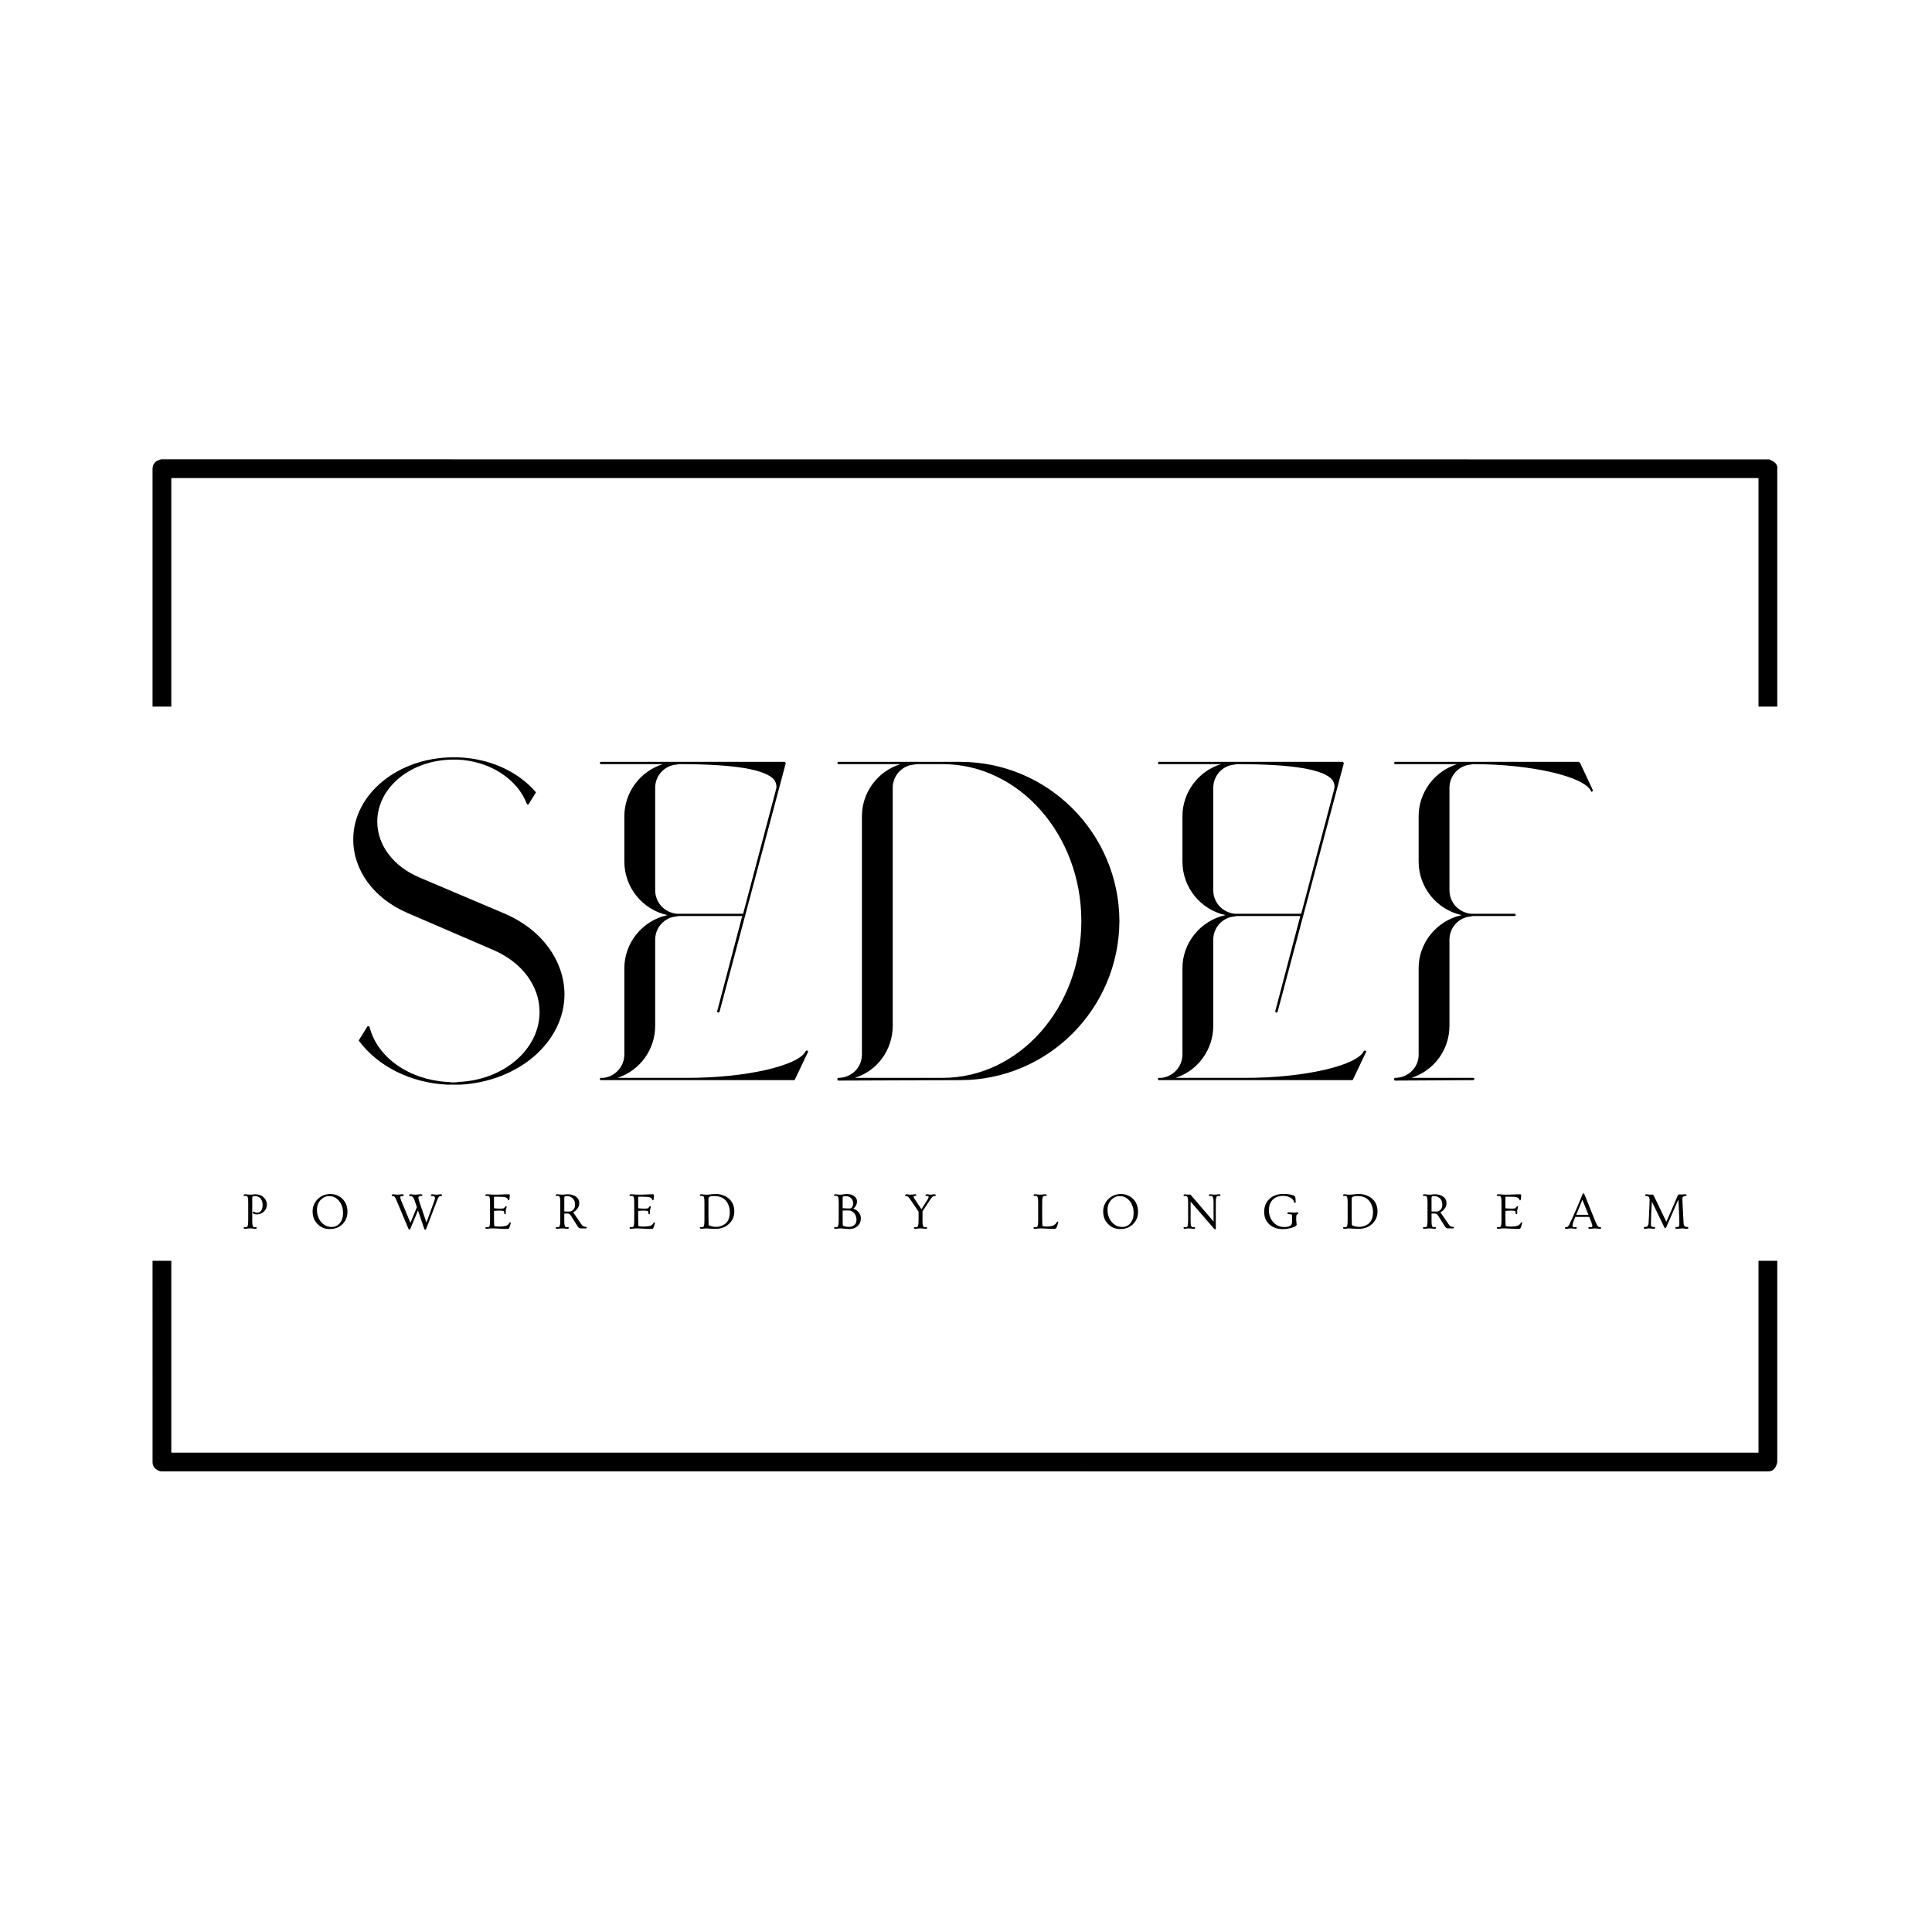
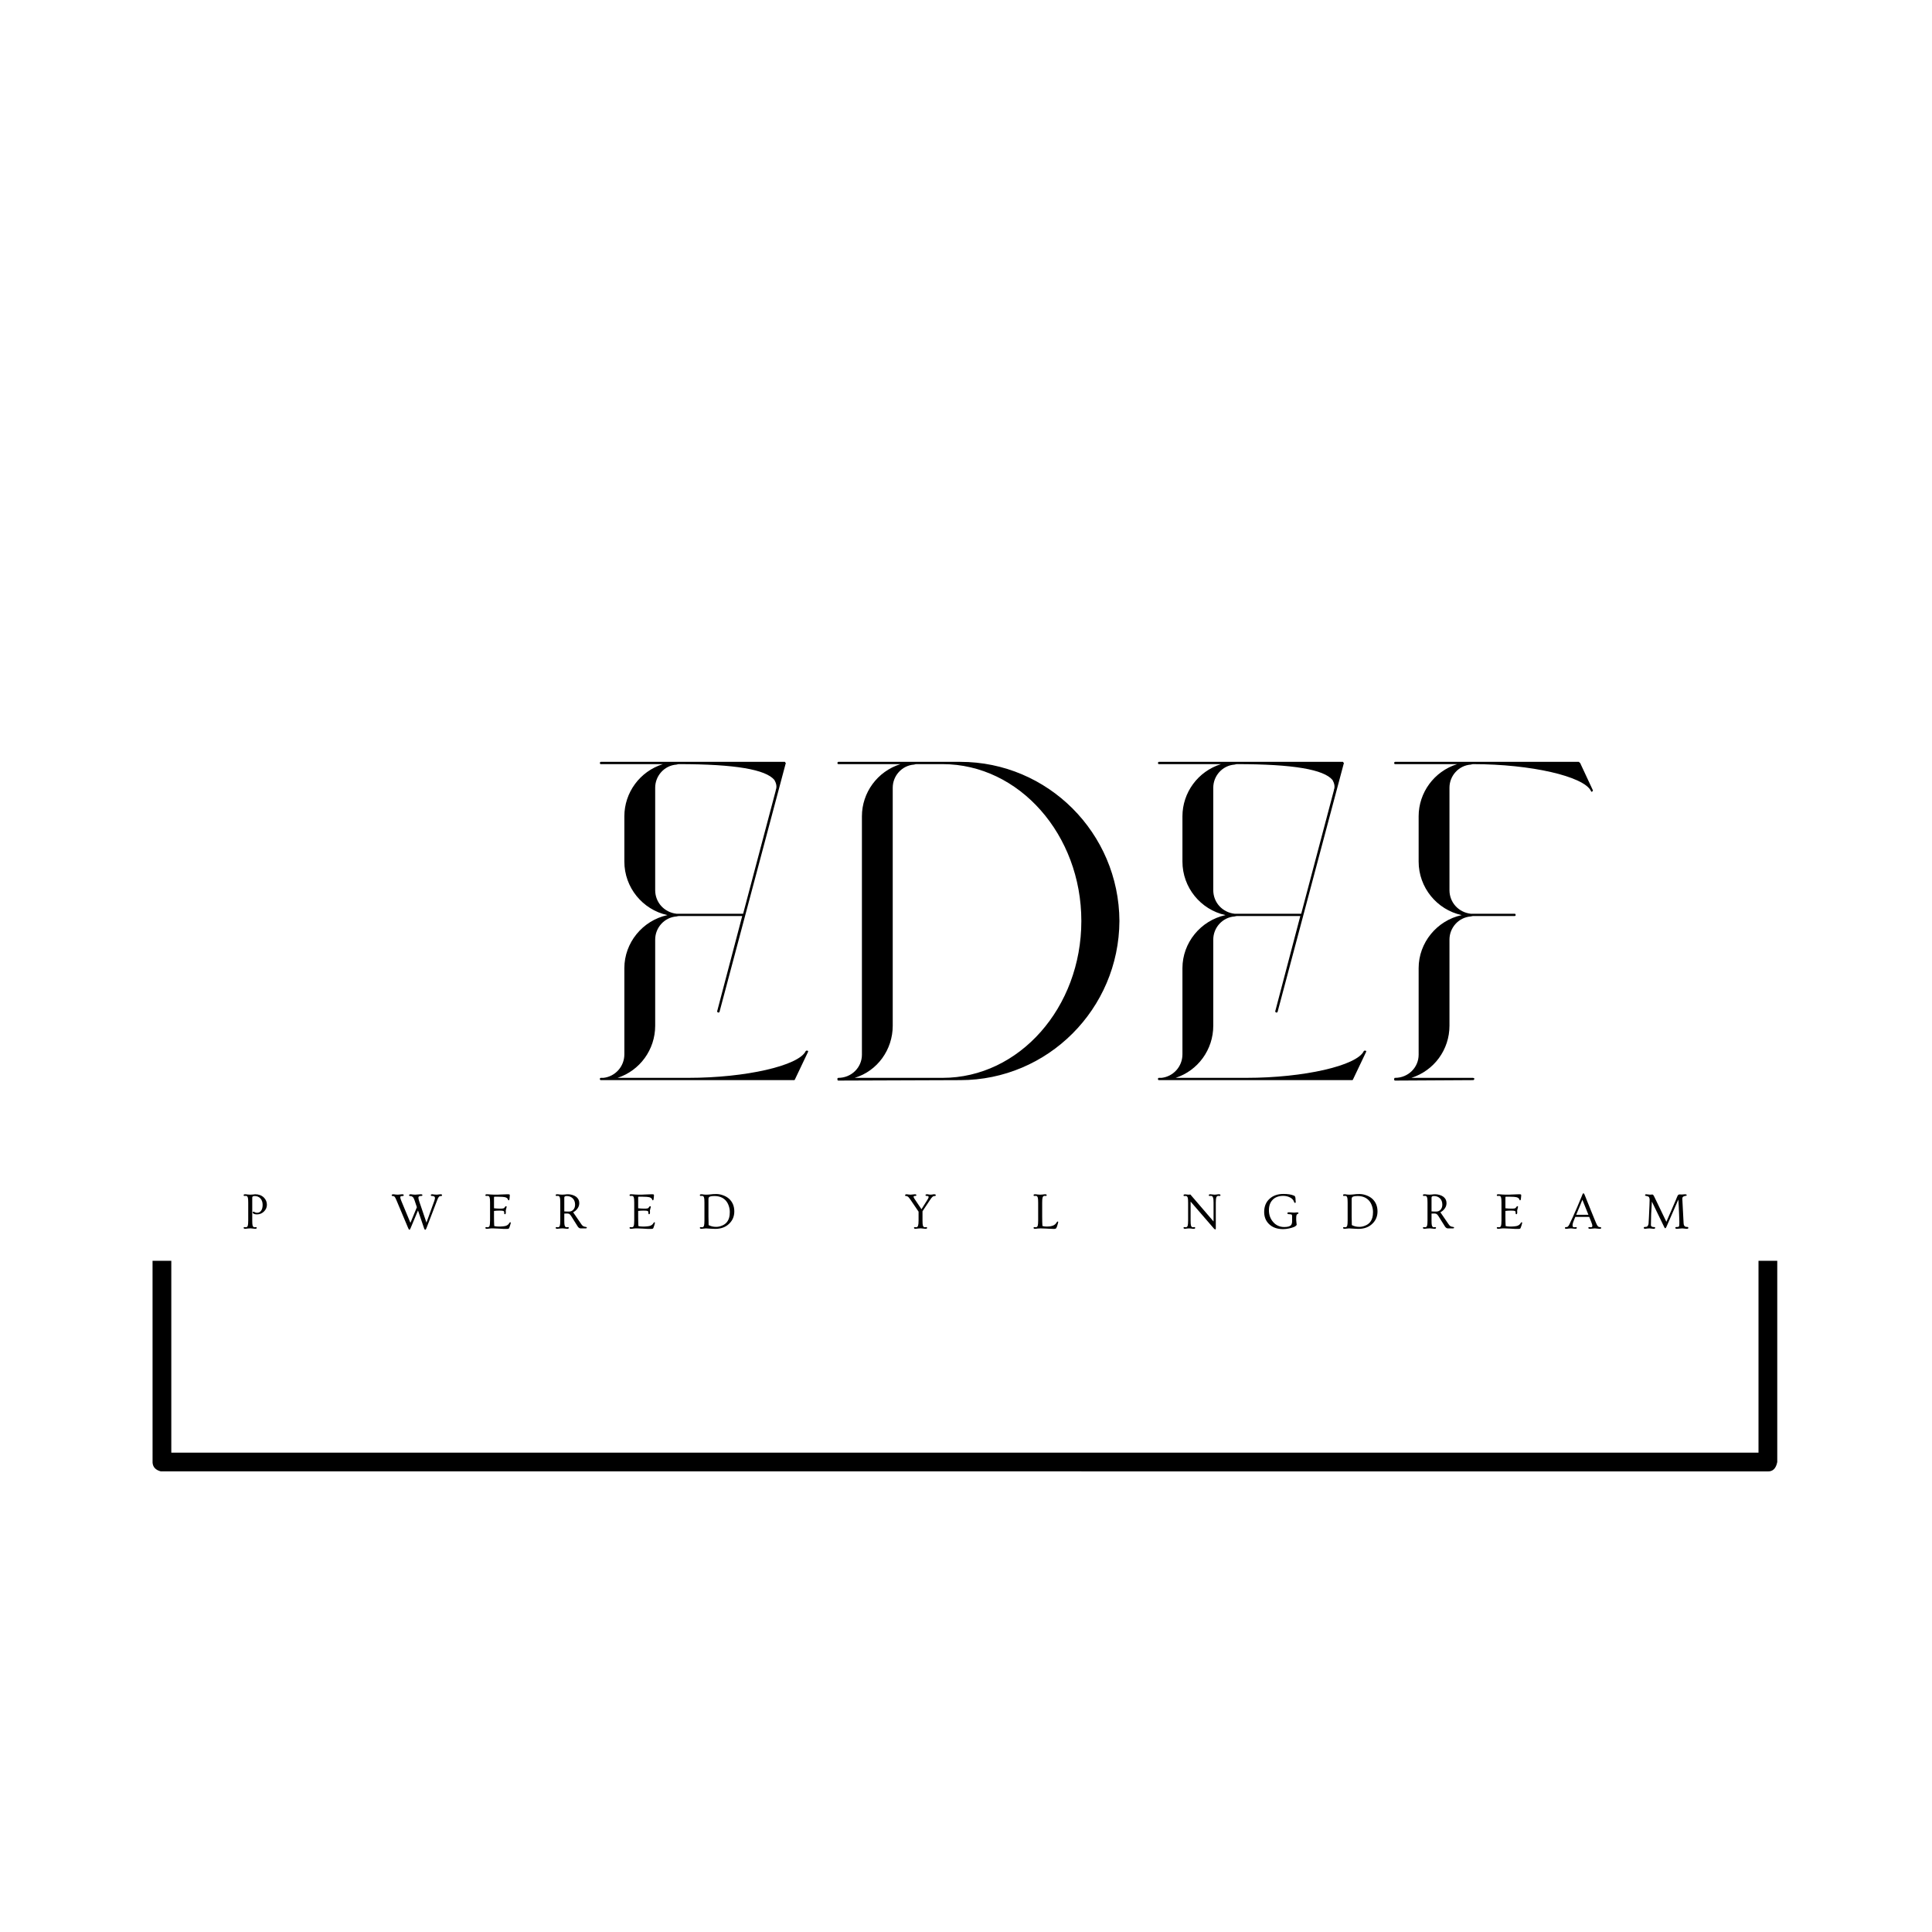
<svg xmlns="http://www.w3.org/2000/svg" version="1.0" preserveAspectRatio="xMidYMid meet" height="500" viewBox="0 0 375 375" zoomAndPan="magnify" width="500">
  <defs>
    <g />
    <clipPath id="7523bbe855">
-       <path clip-rule="nonzero" d="M 29.496 89.141 L 345 89.141 L 345 138 L 29.496 138 Z M 29.496 89.141" />
-     </clipPath>
+       </clipPath>
    <clipPath id="95ad616537">
      <path clip-rule="nonzero" d="M 29.496 244 L 345 244 L 345 285.641 L 29.496 285.641 Z M 29.496 244" />
    </clipPath>
  </defs>
  <g fill-opacity="1" fill="#000000">
    <g transform="translate(64.605, 209.387)">
      <g>
-         <path d="M 33.613 -31.941 L 16.809 -39.07 C 11.793 -41.184 8.625 -45.32 8.625 -49.895 C 8.625 -56.582 15.223 -61.949 23.406 -61.949 C 23.582 -61.949 23.848 -61.949 24.023 -61.949 C 24.109 -61.949 24.109 -61.949 24.199 -61.949 C 30.359 -61.688 35.816 -58.254 37.664 -53.328 C 37.664 -53.238 37.75 -53.238 37.84 -53.238 C 37.926 -53.152 38.016 -53.238 38.016 -53.328 L 39.336 -55.438 C 39.422 -55.527 39.422 -55.613 39.336 -55.703 C 35.816 -59.75 30.27 -62.215 24.199 -62.391 C 23.934 -62.391 23.672 -62.391 23.406 -62.391 C 12.672 -62.391 3.961 -55.262 3.961 -46.461 C 3.961 -40.48 7.918 -35.023 14.43 -32.207 L 31.152 -24.992 C 36.695 -22.617 40.125 -18.039 40.125 -12.938 C 40.125 -5.719 33.176 0.266 24.375 0.617 C 24.023 0.703 23.758 0.703 23.406 0.703 C 23.145 0.703 22.793 0.703 22.527 0.617 C 22.527 0.617 22.527 0.617 22.438 0.617 C 22.352 0.617 22.262 0.617 22.176 0.617 C 14.785 0.176 8.625 -4.137 7.129 -10.031 C 7.039 -10.121 7.039 -10.207 6.953 -10.207 C 6.863 -10.207 6.688 -10.207 6.688 -10.121 L 5.105 -7.566 C 5.016 -7.48 5.016 -7.305 5.105 -7.305 C 8.801 -2.375 15.137 0.793 22.176 1.145 C 22.262 1.145 22.352 1.145 22.527 1.145 C 22.793 1.145 23.145 1.145 23.406 1.145 C 23.582 1.145 23.758 1.145 23.934 1.145 C 24.109 1.145 24.199 1.145 24.375 1.145 C 24.465 1.145 24.641 1.145 24.727 1.145 C 36.078 0.527 44.965 -7.129 44.965 -16.457 C 44.879 -22.969 40.566 -28.863 33.613 -31.941 Z M 33.613 -31.941" />
-       </g>
+         </g>
    </g>
  </g>
  <g fill-opacity="1" fill="#000000">
    <g transform="translate(113.003, 209.387)">
      <g>
        <path d="M 43.734 -5.457 C 43.648 -5.457 43.648 -5.457 43.559 -5.457 C 43.473 -5.457 43.473 -5.457 43.383 -5.367 C 42.062 -2.551 31.766 -0.176 20.59 -0.176 L 6.863 -0.176 C 11.176 -1.582 14.168 -5.633 14.168 -10.297 L 14.168 -27.016 C 14.168 -29.305 15.926 -31.328 18.305 -31.504 C 18.391 -31.504 18.566 -31.59 18.742 -31.59 L 31.062 -31.59 L 26.223 -13.199 C 26.137 -13.023 26.223 -12.938 26.398 -12.848 C 26.574 -12.848 26.664 -12.938 26.664 -13.023 L 39.512 -61.246 C 39.512 -61.336 39.512 -61.336 39.512 -61.336 C 39.512 -61.336 39.512 -61.336 39.422 -61.336 C 39.422 -61.422 39.422 -61.422 39.422 -61.422 C 39.422 -61.422 39.422 -61.422 39.336 -61.512 C 39.336 -61.512 39.336 -61.512 39.246 -61.512 L 3.609 -61.512 C 3.52 -61.512 3.434 -61.422 3.434 -61.246 C 3.434 -61.16 3.52 -61.07 3.609 -61.07 L 15.664 -61.07 C 11.176 -59.664 8.184 -55.527 8.184 -50.949 L 8.184 -42.152 C 8.184 -37.137 11.703 -32.824 16.543 -31.766 C 11.703 -30.711 8.184 -26.398 8.184 -21.473 L 8.184 -4.75 C 8.184 -2.375 6.422 -0.441 4.137 -0.176 L 3.609 -0.176 C 3.52 -0.176 3.434 -0.09 3.434 0 C 3.434 0.09 3.434 0.09 3.434 0.09 C 3.434 0.176 3.52 0.266 3.609 0.266 C 3.871 0.266 4.047 0.266 4.312 0.266 L 41.094 0.266 C 41.094 0.266 41.184 0.266 41.184 0.266 C 41.27 0.176 41.27 0.176 41.27 0.176 L 43.824 -5.191 C 43.91 -5.281 43.824 -5.457 43.734 -5.457 Z M 18.742 -32.031 C 18.566 -32.031 18.391 -32.031 18.305 -32.031 C 15.926 -32.297 14.168 -34.23 14.168 -36.605 L 14.168 -56.496 C 14.168 -58.781 15.926 -60.805 18.305 -60.98 C 18.391 -60.98 18.566 -61.07 18.742 -61.07 C 29.742 -61.07 35.641 -60.016 37.312 -57.992 C 37.664 -57.375 37.84 -56.672 37.574 -56.055 C 37.574 -56.055 37.574 -56.055 37.574 -55.965 L 31.238 -32.031 Z M 18.742 -32.031" />
      </g>
    </g>
  </g>
  <g fill-opacity="1" fill="#000000">
    <g transform="translate(158.849, 209.387)">
      <g>
        <path d="M 27.543 -61.512 L 3.871 -61.512 C 3.785 -61.512 3.695 -61.422 3.695 -61.246 C 3.695 -61.16 3.785 -61.07 3.871 -61.07 L 15.926 -61.07 C 11.441 -59.664 8.449 -55.527 8.449 -50.949 L 8.449 -4.664 C 8.449 -2.199 6.422 -0.176 3.871 -0.176 C 3.785 -0.176 3.785 -0.09 3.695 -0.09 C 3.695 -0.09 3.695 0 3.695 0 C 3.695 0 3.695 0.09 3.695 0.09 C 3.695 0.176 3.695 0.176 3.695 0.176 C 3.695 0.266 3.785 0.352 3.871 0.352 L 27.543 0.266 C 44.527 0.266 58.344 -13.551 58.43 -30.625 C 58.344 -47.695 44.527 -61.512 27.543 -61.512 Z M 14.43 -10.297 L 14.43 -56.496 C 14.43 -58.781 16.191 -60.805 18.566 -60.98 C 18.656 -60.98 18.832 -61.07 19.008 -61.07 L 24.109 -61.07 C 38.984 -61.07 51.039 -47.344 51.039 -30.625 C 51.039 -13.816 38.984 -0.176 24.109 -0.176 C 24.109 -0.176 24.023 -0.176 24.023 -0.176 L 7.039 -0.176 C 11.441 -1.496 14.43 -5.633 14.43 -10.297 Z M 14.43 -10.297" />
      </g>
    </g>
  </g>
  <g fill-opacity="1" fill="#000000">
    <g transform="translate(221.327, 209.387)">
      <g>
        <path d="M 43.734 -5.457 C 43.648 -5.457 43.648 -5.457 43.559 -5.457 C 43.473 -5.457 43.473 -5.457 43.383 -5.367 C 42.062 -2.551 31.766 -0.176 20.59 -0.176 L 6.863 -0.176 C 11.176 -1.582 14.168 -5.633 14.168 -10.297 L 14.168 -27.016 C 14.168 -29.305 15.926 -31.328 18.305 -31.504 C 18.391 -31.504 18.566 -31.59 18.742 -31.59 L 31.062 -31.59 L 26.223 -13.199 C 26.137 -13.023 26.223 -12.938 26.398 -12.848 C 26.574 -12.848 26.664 -12.938 26.664 -13.023 L 39.512 -61.246 C 39.512 -61.336 39.512 -61.336 39.512 -61.336 C 39.512 -61.336 39.512 -61.336 39.422 -61.336 C 39.422 -61.422 39.422 -61.422 39.422 -61.422 C 39.422 -61.422 39.422 -61.422 39.336 -61.512 C 39.336 -61.512 39.336 -61.512 39.246 -61.512 L 3.609 -61.512 C 3.52 -61.512 3.434 -61.422 3.434 -61.246 C 3.434 -61.16 3.52 -61.07 3.609 -61.07 L 15.664 -61.07 C 11.176 -59.664 8.184 -55.527 8.184 -50.949 L 8.184 -42.152 C 8.184 -37.137 11.703 -32.824 16.543 -31.766 C 11.703 -30.711 8.184 -26.398 8.184 -21.473 L 8.184 -4.75 C 8.184 -2.375 6.422 -0.441 4.137 -0.176 L 3.609 -0.176 C 3.52 -0.176 3.434 -0.09 3.434 0 C 3.434 0.09 3.434 0.09 3.434 0.09 C 3.434 0.176 3.52 0.266 3.609 0.266 C 3.871 0.266 4.047 0.266 4.312 0.266 L 41.094 0.266 C 41.094 0.266 41.184 0.266 41.184 0.266 C 41.27 0.176 41.27 0.176 41.27 0.176 L 43.824 -5.191 C 43.91 -5.281 43.824 -5.457 43.734 -5.457 Z M 18.742 -32.031 C 18.566 -32.031 18.391 -32.031 18.305 -32.031 C 15.926 -32.297 14.168 -34.23 14.168 -36.605 L 14.168 -56.496 C 14.168 -58.781 15.926 -60.805 18.305 -60.98 C 18.391 -60.98 18.566 -61.07 18.742 -61.07 C 29.742 -61.07 35.641 -60.016 37.312 -57.992 C 37.664 -57.375 37.84 -56.672 37.574 -56.055 C 37.574 -56.055 37.574 -56.055 37.574 -55.965 L 31.238 -32.031 Z M 18.742 -32.031" />
      </g>
    </g>
  </g>
  <g fill-opacity="1" fill="#000000">
    <g transform="translate(267.173, 209.387)">
      <g>
        <path d="M 41.977 -56.055 L 39.512 -61.336 C 39.512 -61.336 39.422 -61.336 39.422 -61.336 C 39.422 -61.422 39.422 -61.422 39.422 -61.422 C 39.422 -61.422 39.336 -61.422 39.336 -61.422 C 39.336 -61.512 39.336 -61.512 39.246 -61.512 L 3.609 -61.512 C 3.52 -61.512 3.434 -61.422 3.434 -61.246 C 3.434 -61.16 3.52 -61.07 3.609 -61.07 L 15.664 -61.07 C 11.176 -59.664 8.184 -55.527 8.184 -50.949 L 8.184 -42.152 C 8.184 -37.137 11.703 -32.824 16.543 -31.766 C 11.703 -30.711 8.184 -26.398 8.184 -21.473 L 8.184 -4.664 C 8.184 -2.199 6.16 -0.176 3.609 -0.176 C 3.52 -0.176 3.52 -0.176 3.52 -0.176 C 3.52 -0.09 3.52 -0.09 3.52 -0.09 C 3.52 -0.09 3.434 -0.09 3.434 -0.09 C 3.434 -0.09 3.434 -0.09 3.434 0 C 3.434 0.09 3.434 0.09 3.434 0.09 C 3.434 0.09 3.434 0.09 3.434 0.176 C 3.434 0.266 3.52 0.352 3.609 0.352 L 3.695 0.352 L 18.742 0.266 C 18.832 0.266 18.832 0.266 18.918 0.176 C 18.918 0.176 19.008 0.09 19.008 0 C 19.008 -0.09 18.832 -0.176 18.742 -0.176 L 6.777 -0.176 C 11.176 -1.582 14.168 -5.633 14.168 -10.297 L 14.168 -27.016 C 14.168 -29.305 15.926 -31.328 18.305 -31.504 C 18.391 -31.504 18.566 -31.59 18.742 -31.59 L 26.84 -31.59 C 26.926 -31.59 27.016 -31.68 27.016 -31.766 C 27.016 -31.941 26.926 -32.031 26.84 -32.031 L 18.742 -32.031 C 18.566 -32.031 18.391 -32.031 18.305 -32.031 C 15.926 -32.297 14.168 -34.23 14.168 -36.605 L 14.168 -56.496 C 14.168 -58.781 15.926 -60.805 18.305 -60.98 C 18.391 -60.98 18.566 -61.07 18.742 -61.07 C 30.008 -61.07 40.215 -58.695 41.621 -55.879 C 41.621 -55.789 41.711 -55.703 41.797 -55.703 C 41.797 -55.703 41.887 -55.703 41.887 -55.789 C 41.977 -55.789 42.062 -55.965 41.977 -56.055 Z M 41.977 -56.055" />
      </g>
    </g>
  </g>
  <g clip-path="url(#7523bbe855)">
    <path fill-rule="nonzero" fill-opacity="1" d="M 31.43 89.152 L 31.309 89.156 C 30.199 89.395 29.633 90 29.609 90.973 L 29.609 137.145 L 33.25 137.148 L 33.25 92.793 L 341.324 92.793 L 341.324 137.148 L 344.965 137.148 L 344.965 90.973 C 345.094 90.227 344.57 89.625 343.391 89.168 Z M 31.43 89.152" fill="#000000" />
  </g>
  <g clip-path="url(#95ad616537)">
    <path fill-rule="nonzero" fill-opacity="1" d="M 33.25 244.715 L 29.609 244.715 L 29.613 283.902 C 29.68 284.766 30.207 285.328 31.191 285.586 L 343.145 285.602 C 344.113 285.625 344.719 285.02 344.965 283.781 L 344.965 244.715 L 341.324 244.715 L 341.324 281.961 L 33.25 281.961 Z M 33.25 244.715" fill="#000000" />
  </g>
  <g fill-opacity="1" fill="#000000">
    <g transform="translate(46.961, 238.431)">
      <g>
        <path d="M 0.656 0.078 C 0.438 0.078 0.328 0.016 0.328 -0.109 C 0.328 -0.203 0.391 -0.25 0.516 -0.25 L 0.75 -0.219 C 0.945 -0.219 1.078 -0.328 1.141 -0.547 C 1.191 -0.734 1.219 -1.066 1.219 -1.547 L 1.219 -5 C 1.219 -5.477 1.195 -5.789 1.156 -5.938 C 1.113 -6.082 1.062 -6.18 1 -6.234 C 0.938 -6.285 0.852 -6.312 0.75 -6.312 L 0.516 -6.297 C 0.391 -6.297 0.328 -6.344 0.328 -6.438 C 0.328 -6.562 0.414 -6.625 0.594 -6.625 C 0.781 -6.625 0.953 -6.609 1.109 -6.578 C 1.273 -6.555 1.453 -6.547 1.641 -6.547 C 1.836 -6.547 2.008 -6.555 2.156 -6.578 C 2.312 -6.609 2.445 -6.625 2.562 -6.625 C 3.258 -6.625 3.828 -6.41 4.266 -5.984 C 4.648 -5.598 4.844 -5.129 4.844 -4.578 C 4.844 -4.078 4.648 -3.641 4.266 -3.266 C 3.879 -2.898 3.438 -2.719 2.938 -2.719 C 2.562 -2.719 2.301 -2.789 2.156 -2.938 C 2.113 -2.988 2.094 -3.039 2.094 -3.094 C 2.094 -3.145 2.109 -3.18 2.141 -3.203 C 2.172 -3.234 2.207 -3.25 2.25 -3.25 C 2.301 -3.25 2.367 -3.223 2.453 -3.172 C 2.578 -3.078 2.734 -3.031 2.922 -3.031 C 3.109 -3.031 3.266 -3.066 3.391 -3.141 C 3.523 -3.211 3.641 -3.316 3.734 -3.453 C 3.922 -3.723 4.016 -4.094 4.016 -4.562 C 4.016 -5.094 3.867 -5.516 3.578 -5.828 C 3.297 -6.129 2.926 -6.281 2.469 -6.281 C 2.312 -6.281 2.191 -6.254 2.109 -6.203 C 2.035 -6.16 2 -6.086 2 -5.984 L 2 -1.547 C 2 -1.055 2.02 -0.738 2.062 -0.594 C 2.102 -0.457 2.156 -0.359 2.219 -0.297 C 2.281 -0.242 2.363 -0.219 2.469 -0.219 L 2.703 -0.25 C 2.816 -0.25 2.875 -0.203 2.875 -0.109 C 2.875 0.016 2.77 0.078 2.562 0.078 C 2.457 0.078 2.348 0.066 2.234 0.047 C 1.836 -0.016 1.5 -0.023 1.219 0.016 C 0.945 0.055 0.758 0.078 0.656 0.078 Z M 0.656 0.078" />
      </g>
    </g>
  </g>
  <g fill-opacity="1" fill="#000000">
    <g transform="translate(60.193, 238.431)">
      <g>
-         <path d="M 0.484 -3.312 C 0.484 -3.801 0.578 -4.25 0.766 -4.656 C 0.953 -5.07 1.203 -5.426 1.516 -5.719 C 1.828 -6.02 2.188 -6.254 2.594 -6.422 C 3.008 -6.586 3.457 -6.672 3.938 -6.672 C 4.414 -6.672 4.859 -6.582 5.266 -6.406 C 5.68 -6.227 6.035 -5.988 6.328 -5.688 C 6.941 -5.039 7.25 -4.219 7.25 -3.219 C 7.25 -2.27 6.93 -1.477 6.297 -0.844 C 5.648 -0.195 4.828 0.125 3.828 0.125 C 2.848 0.125 2.047 -0.203 1.422 -0.859 C 0.797 -1.504 0.484 -2.32 0.484 -3.312 Z M 1.328 -3.578 C 1.328 -3.16 1.395 -2.742 1.531 -2.328 C 1.664 -1.922 1.863 -1.566 2.125 -1.266 C 2.664 -0.609 3.352 -0.281 4.188 -0.281 C 4.82 -0.281 5.344 -0.52 5.75 -1 C 6.176 -1.5 6.391 -2.148 6.391 -2.953 C 6.391 -3.91 6.133 -4.703 5.625 -5.328 C 5.113 -5.953 4.473 -6.266 3.703 -6.266 C 3.055 -6.266 2.504 -6.02 2.047 -5.531 C 1.566 -5.02 1.328 -4.367 1.328 -3.578 Z M 1.328 -3.578" />
-       </g>
+         </g>
    </g>
  </g>
  <g fill-opacity="1" fill="#000000">
    <g transform="translate(75.93, 238.431)">
      <g>
        <path d="M 9.578 -6.625 C 9.773 -6.625 9.875 -6.566 9.875 -6.453 C 9.875 -6.336 9.805 -6.281 9.672 -6.281 C 9.504 -6.281 9.379 -6.242 9.297 -6.172 C 9.172 -6.047 9.055 -5.836 8.953 -5.547 L 6.844 -0.047 C 6.77 0.16 6.691 0.266 6.609 0.266 C 6.516 0.266 6.43 0.145 6.359 -0.094 L 5.203 -3.484 L 3.766 -0.047 C 3.68 0.16 3.609 0.266 3.547 0.266 C 3.461 0.266 3.375 0.145 3.281 -0.094 L 1 -5.516 C 0.863 -5.828 0.766 -6.02 0.703 -6.094 C 0.598 -6.219 0.469 -6.281 0.312 -6.281 C 0.164 -6.281 0.094 -6.336 0.094 -6.453 C 0.094 -6.492 0.117 -6.531 0.172 -6.562 C 0.223 -6.602 0.297 -6.625 0.391 -6.625 C 0.484 -6.625 0.555 -6.617 0.609 -6.609 C 0.672 -6.598 0.734 -6.586 0.797 -6.578 C 0.953 -6.555 1.113 -6.547 1.281 -6.547 L 2.125 -6.625 C 2.332 -6.625 2.438 -6.566 2.438 -6.453 C 2.438 -6.41 2.414 -6.367 2.375 -6.328 C 2.344 -6.297 2.285 -6.281 2.203 -6.281 C 2.117 -6.281 2.047 -6.273 1.984 -6.266 C 1.922 -6.254 1.875 -6.238 1.844 -6.219 C 1.789 -6.176 1.766 -6.117 1.766 -6.047 C 1.766 -5.879 1.832 -5.641 1.969 -5.328 L 3.734 -1.078 L 4.984 -4.109 L 4.531 -5.469 C 4.414 -5.781 4.312 -5.984 4.219 -6.078 C 4.07 -6.203 3.91 -6.266 3.734 -6.266 C 3.555 -6.273 3.469 -6.336 3.469 -6.453 C 3.469 -6.492 3.492 -6.531 3.547 -6.562 C 3.598 -6.602 3.672 -6.625 3.766 -6.625 C 3.859 -6.625 3.93 -6.617 3.984 -6.609 C 4.047 -6.598 4.109 -6.586 4.172 -6.578 C 4.328 -6.555 4.488 -6.547 4.656 -6.547 L 5.734 -6.625 C 5.953 -6.625 6.062 -6.566 6.062 -6.453 C 6.062 -6.348 5.973 -6.297 5.797 -6.297 C 5.453 -6.297 5.281 -6.191 5.281 -5.984 C 5.281 -5.785 5.348 -5.5 5.484 -5.125 L 6.844 -1.125 L 8.359 -5.312 C 8.453 -5.582 8.5 -5.781 8.5 -5.906 C 8.5 -6.164 8.297 -6.297 7.891 -6.297 C 7.754 -6.297 7.688 -6.348 7.688 -6.453 C 7.688 -6.566 7.789 -6.625 8 -6.625 C 8.102 -6.625 8.219 -6.609 8.344 -6.578 C 8.477 -6.555 8.645 -6.547 8.844 -6.547 Z M 9.578 -6.625" />
      </g>
    </g>
  </g>
  <g fill-opacity="1" fill="#000000">
    <g transform="translate(93.901, 238.431)">
      <g>
        <path d="M 0.594 0.078 C 0.406 0.078 0.312 0.016 0.312 -0.109 C 0.312 -0.203 0.375 -0.25 0.5 -0.25 L 0.734 -0.219 C 0.91 -0.219 1.035 -0.297 1.109 -0.453 C 1.18 -0.641 1.219 -1 1.219 -1.531 L 1.219 -5 C 1.219 -5.531 1.191 -5.863 1.141 -6 C 1.086 -6.145 1.031 -6.234 0.969 -6.266 C 0.906 -6.297 0.828 -6.312 0.734 -6.312 L 0.5 -6.297 C 0.375 -6.297 0.312 -6.344 0.312 -6.438 C 0.312 -6.562 0.398 -6.625 0.578 -6.625 C 0.754 -6.625 0.895 -6.617 1 -6.609 C 1.113 -6.598 1.227 -6.586 1.344 -6.578 C 1.645 -6.555 1.883 -6.547 2.062 -6.547 C 2.238 -6.547 2.422 -6.547 2.609 -6.547 C 2.805 -6.555 3.023 -6.566 3.266 -6.578 C 3.898 -6.609 4.344 -6.625 4.594 -6.625 C 4.844 -6.625 4.977 -6.609 5 -6.578 C 5.031 -6.547 5.047 -6.504 5.047 -6.453 C 5.047 -6.398 5.047 -6.352 5.047 -6.312 C 5.047 -6.27 5.039 -6.219 5.031 -6.156 C 5.031 -6.082 5.02 -5.973 5 -5.828 C 4.988 -5.68 4.969 -5.582 4.938 -5.531 C 4.914 -5.477 4.883 -5.453 4.844 -5.453 C 4.801 -5.453 4.77 -5.461 4.75 -5.484 C 4.738 -5.504 4.719 -5.551 4.688 -5.625 C 4.664 -5.707 4.617 -5.781 4.547 -5.844 C 4.473 -5.914 4.363 -5.977 4.219 -6.031 C 3.926 -6.113 3.383 -6.156 2.594 -6.156 L 2.156 -6.156 C 2.082 -6.156 2.035 -6.145 2.016 -6.125 C 1.992 -6.102 1.984 -6.051 1.984 -5.969 L 1.984 -3.906 C 2.367 -3.863 2.688 -3.844 2.938 -3.844 C 3.195 -3.844 3.379 -3.844 3.484 -3.844 C 3.598 -3.852 3.691 -3.863 3.766 -3.875 C 3.891 -3.895 3.977 -3.953 4.031 -4.047 C 4.145 -4.223 4.234 -4.312 4.297 -4.312 C 4.391 -4.312 4.438 -4.266 4.438 -4.172 L 4.266 -3.484 L 4.281 -3.109 C 4.281 -2.867 4.223 -2.75 4.109 -2.75 C 4.016 -2.75 3.969 -2.812 3.969 -2.938 C 3.969 -3.062 3.961 -3.156 3.953 -3.219 C 3.941 -3.281 3.898 -3.332 3.828 -3.375 C 3.723 -3.426 3.469 -3.453 3.062 -3.453 C 2.664 -3.453 2.305 -3.43 1.984 -3.391 L 1.984 -2.234 C 1.984 -1.516 2 -0.922 2.031 -0.453 C 2.289 -0.391 2.57 -0.359 2.875 -0.359 C 3.188 -0.359 3.453 -0.367 3.672 -0.391 C 3.898 -0.41 4.094 -0.441 4.25 -0.484 C 4.562 -0.578 4.797 -0.758 4.953 -1.031 C 5.016 -1.145 5.078 -1.203 5.141 -1.203 C 5.203 -1.203 5.234 -1.156 5.234 -1.062 C 5.234 -1.02 5.223 -0.969 5.203 -0.906 C 5.18 -0.82 5.145 -0.695 5.094 -0.531 C 5.039 -0.363 5 -0.242 4.969 -0.172 C 4.945 -0.098 4.922 -0.039 4.891 0 C 4.836 0.062 4.738 0.094 4.594 0.094 C 4.457 0.094 4.32 0.094 4.188 0.094 C 4.051 0.094 3.91 0.094 3.766 0.094 C 3.598 0.082 3.336 0.066 2.984 0.047 C 2.098 0.004 1.578 -0.008 1.422 0 C 1.273 0.02 1.16 0.031 1.078 0.031 C 1.004 0.039 0.926 0.051 0.844 0.062 C 0.77 0.07 0.688 0.078 0.594 0.078 Z M 0.594 0.078" />
      </g>
    </g>
  </g>
  <g fill-opacity="1" fill="#000000">
    <g transform="translate(107.529, 238.431)">
      <g>
        <path d="M 0.656 0.078 C 0.438 0.078 0.328 0.016 0.328 -0.109 C 0.328 -0.203 0.391 -0.25 0.516 -0.25 L 0.75 -0.219 C 0.945 -0.219 1.078 -0.328 1.141 -0.547 C 1.191 -0.734 1.219 -1.066 1.219 -1.547 L 1.219 -5 C 1.219 -5.477 1.195 -5.789 1.156 -5.938 C 1.113 -6.082 1.062 -6.18 1 -6.234 C 0.938 -6.285 0.852 -6.312 0.75 -6.312 L 0.516 -6.297 C 0.391 -6.297 0.328 -6.344 0.328 -6.438 C 0.328 -6.562 0.414 -6.625 0.594 -6.625 C 0.781 -6.625 0.953 -6.609 1.109 -6.578 C 1.273 -6.555 1.441 -6.547 1.609 -6.547 C 1.785 -6.547 1.953 -6.555 2.109 -6.578 C 2.273 -6.609 2.484 -6.625 2.734 -6.625 C 2.992 -6.625 3.266 -6.582 3.547 -6.5 C 3.836 -6.414 4.082 -6.301 4.281 -6.156 C 4.695 -5.844 4.906 -5.43 4.906 -4.922 C 4.906 -4.359 4.672 -3.867 4.203 -3.453 C 4.055 -3.328 3.895 -3.219 3.719 -3.125 L 5.297 -0.828 C 5.473 -0.555 5.672 -0.395 5.891 -0.344 C 5.953 -0.32 6.031 -0.305 6.125 -0.297 C 6.289 -0.285 6.375 -0.234 6.375 -0.141 C 6.375 -0.047 6.285 0 6.109 0 L 5.172 0 C 4.941 0 4.738 -0.145 4.562 -0.438 L 3.328 -2.406 C 3.211 -2.582 3.102 -2.707 3 -2.781 C 2.906 -2.852 2.754 -2.891 2.547 -2.891 C 2.336 -2.891 2.156 -2.883 2 -2.875 L 2 -1.547 C 2 -1.055 2.02 -0.738 2.062 -0.594 C 2.102 -0.457 2.156 -0.359 2.219 -0.297 C 2.281 -0.242 2.363 -0.219 2.469 -0.219 L 2.703 -0.25 C 2.816 -0.25 2.875 -0.203 2.875 -0.109 C 2.875 0.016 2.77 0.078 2.562 0.078 C 2.457 0.078 2.348 0.066 2.234 0.047 C 1.836 -0.016 1.5 -0.023 1.219 0.016 C 0.945 0.055 0.758 0.078 0.656 0.078 Z M 2 -3.297 C 2.207 -3.273 2.41 -3.266 2.609 -3.266 L 2.906 -3.266 C 3.227 -3.266 3.5 -3.375 3.719 -3.594 C 3.969 -3.844 4.094 -4.18 4.094 -4.609 C 4.094 -5.129 3.938 -5.539 3.625 -5.844 C 3.32 -6.133 2.938 -6.281 2.469 -6.281 C 2.312 -6.281 2.191 -6.254 2.109 -6.203 C 2.035 -6.16 2 -6.086 2 -5.984 Z M 2 -3.297" />
      </g>
    </g>
  </g>
  <g fill-opacity="1" fill="#000000">
    <g transform="translate(121.884, 238.431)">
      <g>
        <path d="M 0.594 0.078 C 0.406 0.078 0.312 0.016 0.312 -0.109 C 0.312 -0.203 0.375 -0.25 0.5 -0.25 L 0.734 -0.219 C 0.91 -0.219 1.035 -0.297 1.109 -0.453 C 1.18 -0.641 1.219 -1 1.219 -1.531 L 1.219 -5 C 1.219 -5.531 1.191 -5.863 1.141 -6 C 1.086 -6.145 1.031 -6.234 0.969 -6.266 C 0.906 -6.297 0.828 -6.312 0.734 -6.312 L 0.5 -6.297 C 0.375 -6.297 0.312 -6.344 0.312 -6.438 C 0.312 -6.562 0.398 -6.625 0.578 -6.625 C 0.754 -6.625 0.895 -6.617 1 -6.609 C 1.113 -6.598 1.227 -6.586 1.344 -6.578 C 1.645 -6.555 1.883 -6.547 2.062 -6.547 C 2.238 -6.547 2.422 -6.547 2.609 -6.547 C 2.805 -6.555 3.023 -6.566 3.266 -6.578 C 3.898 -6.609 4.344 -6.625 4.594 -6.625 C 4.844 -6.625 4.977 -6.609 5 -6.578 C 5.031 -6.547 5.047 -6.504 5.047 -6.453 C 5.047 -6.398 5.047 -6.352 5.047 -6.312 C 5.047 -6.27 5.039 -6.219 5.031 -6.156 C 5.031 -6.082 5.02 -5.973 5 -5.828 C 4.988 -5.68 4.969 -5.582 4.938 -5.531 C 4.914 -5.477 4.883 -5.453 4.844 -5.453 C 4.801 -5.453 4.77 -5.461 4.75 -5.484 C 4.738 -5.504 4.719 -5.551 4.688 -5.625 C 4.664 -5.707 4.617 -5.781 4.547 -5.844 C 4.473 -5.914 4.363 -5.977 4.219 -6.031 C 3.926 -6.113 3.383 -6.156 2.594 -6.156 L 2.156 -6.156 C 2.082 -6.156 2.035 -6.145 2.016 -6.125 C 1.992 -6.102 1.984 -6.051 1.984 -5.969 L 1.984 -3.906 C 2.367 -3.863 2.688 -3.844 2.938 -3.844 C 3.195 -3.844 3.379 -3.844 3.484 -3.844 C 3.598 -3.852 3.691 -3.863 3.766 -3.875 C 3.891 -3.895 3.977 -3.953 4.031 -4.047 C 4.145 -4.223 4.234 -4.312 4.297 -4.312 C 4.391 -4.312 4.438 -4.266 4.438 -4.172 L 4.266 -3.484 L 4.281 -3.109 C 4.281 -2.867 4.223 -2.75 4.109 -2.75 C 4.016 -2.75 3.969 -2.812 3.969 -2.938 C 3.969 -3.062 3.961 -3.156 3.953 -3.219 C 3.941 -3.281 3.898 -3.332 3.828 -3.375 C 3.723 -3.426 3.469 -3.453 3.062 -3.453 C 2.664 -3.453 2.305 -3.43 1.984 -3.391 L 1.984 -2.234 C 1.984 -1.516 2 -0.922 2.031 -0.453 C 2.289 -0.391 2.57 -0.359 2.875 -0.359 C 3.188 -0.359 3.453 -0.367 3.672 -0.391 C 3.898 -0.41 4.094 -0.441 4.25 -0.484 C 4.562 -0.578 4.797 -0.758 4.953 -1.031 C 5.016 -1.145 5.078 -1.203 5.141 -1.203 C 5.203 -1.203 5.234 -1.156 5.234 -1.062 C 5.234 -1.02 5.223 -0.969 5.203 -0.906 C 5.18 -0.82 5.145 -0.695 5.094 -0.531 C 5.039 -0.363 5 -0.242 4.969 -0.172 C 4.945 -0.098 4.922 -0.039 4.891 0 C 4.836 0.062 4.738 0.094 4.594 0.094 C 4.457 0.094 4.32 0.094 4.188 0.094 C 4.051 0.094 3.91 0.094 3.766 0.094 C 3.598 0.082 3.336 0.066 2.984 0.047 C 2.098 0.004 1.578 -0.008 1.422 0 C 1.273 0.02 1.16 0.031 1.078 0.031 C 1.004 0.039 0.926 0.051 0.844 0.062 C 0.77 0.07 0.688 0.078 0.594 0.078 Z M 0.594 0.078" />
      </g>
    </g>
  </g>
  <g fill-opacity="1" fill="#000000">
    <g transform="translate(135.512, 238.431)">
      <g>
        <path d="M 0.656 0.078 C 0.438 0.078 0.328 0.016 0.328 -0.109 C 0.328 -0.203 0.391 -0.25 0.516 -0.25 L 0.75 -0.219 C 0.945 -0.219 1.078 -0.328 1.141 -0.547 C 1.191 -0.734 1.219 -1.066 1.219 -1.547 L 1.219 -5 C 1.219 -5.477 1.195 -5.789 1.156 -5.938 C 1.113 -6.082 1.062 -6.18 1 -6.234 C 0.938 -6.285 0.852 -6.312 0.75 -6.312 L 0.516 -6.297 C 0.391 -6.297 0.328 -6.344 0.328 -6.438 C 0.328 -6.562 0.414 -6.625 0.594 -6.625 C 0.781 -6.625 0.938 -6.609 1.062 -6.578 C 1.195 -6.555 1.332 -6.547 1.469 -6.547 C 1.812 -6.547 2.098 -6.562 2.328 -6.594 C 2.672 -6.645 3.066 -6.672 3.516 -6.672 C 3.961 -6.672 4.406 -6.586 4.844 -6.422 C 5.289 -6.266 5.676 -6.039 6 -5.75 C 6.676 -5.125 7.016 -4.305 7.016 -3.297 C 7.016 -2.336 6.68 -1.539 6.016 -0.906 C 5.328 -0.238 4.422 0.094 3.297 0.094 C 3.023 0.094 2.766 0.082 2.516 0.062 C 2.047 0.02 1.703 0 1.484 0 Z M 2 -2.25 C 2 -1.664 2.008 -1.129 2.031 -0.641 C 2.469 -0.41 2.957 -0.297 3.5 -0.297 C 3.895 -0.297 4.301 -0.391 4.719 -0.578 C 5.395 -0.867 5.832 -1.395 6.031 -2.156 C 6.102 -2.414 6.141 -2.758 6.141 -3.188 C 6.141 -3.613 6.066 -4.023 5.922 -4.422 C 5.785 -4.816 5.586 -5.156 5.328 -5.438 C 4.797 -6 4.078 -6.281 3.172 -6.281 C 2.535 -6.281 2.172 -6.191 2.078 -6.016 C 2.023 -5.93 2 -5.828 2 -5.703 C 2 -5.586 2 -5.477 2 -5.375 Z M 2 -2.25" />
      </g>
    </g>
  </g>
  <g fill-opacity="1" fill="#000000">
    <g transform="translate(151.014, 238.431)">
      <g />
    </g>
  </g>
  <g fill-opacity="1" fill="#000000">
    <g transform="translate(161.576, 238.431)">
      <g>
-         <path d="M 0.641 0.078 C 0.422 0.078 0.312 0.016 0.312 -0.109 C 0.312 -0.203 0.375 -0.25 0.5 -0.25 L 0.734 -0.219 C 0.91 -0.219 1.031 -0.305 1.094 -0.484 C 1.176 -0.672 1.219 -1.023 1.219 -1.547 L 1.219 -5 C 1.219 -5.539 1.188 -5.879 1.125 -6.016 C 1.07 -6.148 1.008 -6.234 0.938 -6.266 C 0.875 -6.305 0.797 -6.328 0.703 -6.328 L 0.5 -6.297 C 0.375 -6.297 0.312 -6.344 0.312 -6.438 C 0.312 -6.562 0.398 -6.625 0.578 -6.625 C 0.766 -6.625 0.922 -6.609 1.047 -6.578 C 1.18 -6.555 1.312 -6.547 1.438 -6.547 C 1.562 -6.547 1.672 -6.551 1.766 -6.562 C 1.867 -6.57 1.977 -6.586 2.094 -6.609 C 2.406 -6.648 2.676 -6.672 2.906 -6.672 C 3.145 -6.672 3.379 -6.633 3.609 -6.562 C 3.848 -6.488 4.051 -6.391 4.219 -6.266 C 4.582 -6.004 4.766 -5.664 4.766 -5.25 C 4.766 -4.688 4.523 -4.211 4.047 -3.828 C 4.453 -3.711 4.797 -3.484 5.078 -3.141 C 5.367 -2.785 5.516 -2.391 5.516 -1.953 C 5.516 -1.336 5.305 -0.836 4.891 -0.453 C 4.484 -0.066 3.945 0.125 3.281 0.125 C 3.07 0.125 2.832 0.109 2.562 0.078 C 2.02 0.023 1.656 0 1.469 0 Z M 1.984 -3.922 C 2.348 -3.891 2.641 -3.875 2.859 -3.875 C 3.191 -3.875 3.395 -3.875 3.469 -3.875 C 3.539 -3.883 3.609 -3.914 3.672 -3.969 C 3.734 -4.031 3.789 -4.102 3.844 -4.188 C 3.969 -4.395 4.031 -4.613 4.031 -4.844 C 4.031 -5.07 3.988 -5.27 3.906 -5.438 C 3.832 -5.613 3.727 -5.766 3.594 -5.891 C 3.32 -6.141 2.977 -6.266 2.562 -6.266 C 2.363 -6.266 2.176 -6.227 2 -6.156 C 1.988 -5.988 1.984 -5.863 1.984 -5.781 C 1.984 -5.707 1.984 -5.633 1.984 -5.562 C 1.984 -5.5 1.984 -5.441 1.984 -5.391 Z M 4.25 -2.922 C 4.113 -3.086 3.945 -3.223 3.75 -3.328 C 3.562 -3.43 3.379 -3.484 3.203 -3.484 L 2.672 -3.484 C 2.484 -3.484 2.254 -3.477 1.984 -3.469 L 1.984 -2.25 C 1.984 -1.52 1.992 -0.957 2.016 -0.562 C 2.305 -0.383 2.676 -0.297 3.125 -0.297 C 3.852 -0.297 4.332 -0.555 4.562 -1.078 C 4.633 -1.254 4.672 -1.457 4.672 -1.688 C 4.672 -1.914 4.633 -2.133 4.562 -2.344 C 4.488 -2.562 4.383 -2.754 4.25 -2.922 Z M 4.25 -2.922" />
-       </g>
+         </g>
    </g>
  </g>
  <g fill-opacity="1" fill="#000000">
    <g transform="translate(175.575, 238.431)">
      <g>
        <path d="M 2.141 0.078 C 1.93 0.078 1.828 0.016 1.828 -0.109 C 1.828 -0.203 1.883 -0.25 2 -0.25 L 2.234 -0.219 C 2.43 -0.219 2.562 -0.328 2.625 -0.547 C 2.688 -0.734 2.719 -1.066 2.719 -1.547 L 2.719 -3.25 L 1.172 -5.531 C 0.961 -5.832 0.816 -6.02 0.734 -6.094 C 0.598 -6.219 0.457 -6.281 0.312 -6.281 C 0.164 -6.281 0.094 -6.336 0.094 -6.453 C 0.094 -6.492 0.117 -6.531 0.172 -6.562 C 0.223 -6.602 0.305 -6.625 0.422 -6.625 C 0.535 -6.625 0.656 -6.609 0.781 -6.578 C 0.906 -6.555 1.039 -6.547 1.188 -6.547 L 1.984 -6.625 C 2.191 -6.625 2.297 -6.566 2.297 -6.453 C 2.297 -6.348 2.203 -6.297 2.016 -6.297 C 1.836 -6.297 1.75 -6.238 1.75 -6.125 C 1.75 -6.062 1.805 -5.938 1.922 -5.75 L 3.281 -3.719 L 4.312 -5.359 C 4.52 -5.68 4.629 -5.879 4.641 -5.953 C 4.66 -6.023 4.672 -6.07 4.672 -6.094 C 4.672 -6.227 4.566 -6.297 4.359 -6.297 C 4.16 -6.297 4.062 -6.348 4.062 -6.453 C 4.062 -6.566 4.172 -6.625 4.391 -6.625 C 4.504 -6.625 4.613 -6.609 4.719 -6.578 C 4.832 -6.555 4.945 -6.547 5.062 -6.547 C 5.176 -6.547 5.285 -6.555 5.391 -6.578 C 5.492 -6.609 5.602 -6.625 5.719 -6.625 C 5.945 -6.625 6.062 -6.566 6.062 -6.453 C 6.062 -6.336 5.984 -6.281 5.828 -6.281 C 5.672 -6.281 5.547 -6.238 5.453 -6.156 C 5.297 -6.031 5.102 -5.785 4.875 -5.422 L 3.484 -3.328 L 3.484 -1.547 C 3.484 -1.055 3.504 -0.738 3.547 -0.594 C 3.586 -0.457 3.641 -0.359 3.703 -0.297 C 3.766 -0.242 3.848 -0.219 3.953 -0.219 L 4.188 -0.25 C 4.312 -0.25 4.375 -0.203 4.375 -0.109 C 4.375 0.016 4.27 0.078 4.062 0.078 C 3.945 0.078 3.832 0.066 3.719 0.047 C 3.32 -0.016 2.984 -0.023 2.703 0.016 C 2.43 0.055 2.242 0.078 2.141 0.078 Z M 2.141 0.078" />
      </g>
    </g>
  </g>
  <g fill-opacity="1" fill="#000000">
    <g transform="translate(189.725, 238.431)">
      <g />
    </g>
  </g>
  <g fill-opacity="1" fill="#000000">
    <g transform="translate(200.287, 238.431)">
      <g>
        <path d="M 0.594 0.078 C 0.414 0.078 0.328 0.016 0.328 -0.109 C 0.328 -0.203 0.391 -0.25 0.516 -0.25 L 0.75 -0.219 C 0.945 -0.219 1.078 -0.328 1.141 -0.547 C 1.191 -0.734 1.219 -1.066 1.219 -1.547 L 1.219 -5 C 1.219 -5.477 1.195 -5.789 1.156 -5.938 C 1.113 -6.082 1.062 -6.18 1 -6.234 C 0.938 -6.285 0.852 -6.312 0.75 -6.312 L 0.516 -6.297 C 0.391 -6.297 0.328 -6.344 0.328 -6.438 C 0.328 -6.562 0.414 -6.625 0.594 -6.625 C 0.781 -6.625 0.953 -6.609 1.109 -6.578 C 1.273 -6.555 1.441 -6.547 1.609 -6.547 C 1.785 -6.547 1.953 -6.555 2.109 -6.578 C 2.266 -6.609 2.43 -6.625 2.609 -6.625 C 2.785 -6.625 2.875 -6.562 2.875 -6.438 C 2.875 -6.344 2.816 -6.297 2.703 -6.297 L 2.469 -6.312 C 2.27 -6.312 2.141 -6.203 2.078 -5.984 C 2.023 -5.816 2 -5.488 2 -5 L 2 -2.234 C 2 -1.523 2.016 -0.938 2.047 -0.469 C 2.273 -0.395 2.535 -0.359 2.828 -0.359 C 3.117 -0.359 3.367 -0.375 3.578 -0.406 C 3.797 -0.445 3.984 -0.5 4.141 -0.562 C 4.43 -0.688 4.656 -0.891 4.812 -1.172 C 4.883 -1.285 4.953 -1.344 5.016 -1.344 C 5.078 -1.344 5.109 -1.297 5.109 -1.203 C 5.109 -1.16 5.098 -1.113 5.078 -1.062 C 5.055 -0.969 5.02 -0.836 4.969 -0.672 C 4.914 -0.504 4.875 -0.375 4.844 -0.281 C 4.812 -0.195 4.773 -0.125 4.734 -0.062 C 4.66 0.039 4.551 0.094 4.406 0.094 C 4.27 0.094 4.141 0.094 4.016 0.094 C 3.898 0.094 3.773 0.086 3.641 0.078 C 3.504 0.078 3.359 0.07 3.203 0.062 C 3.047 0.051 2.867 0.039 2.672 0.031 C 2.473 0.031 2.297 0.023 2.141 0.016 C 1.992 0.004 1.848 0 1.703 0 C 1.566 0 1.445 0.004 1.344 0.016 C 1.25 0.023 1.16 0.031 1.078 0.031 C 1.004 0.039 0.93 0.051 0.859 0.062 C 0.785 0.07 0.695 0.078 0.594 0.078 Z M 0.594 0.078" />
      </g>
    </g>
  </g>
  <g fill-opacity="1" fill="#000000">
    <g transform="translate(213.642, 238.431)">
      <g>
-         <path d="M 0.484 -3.312 C 0.484 -3.801 0.578 -4.25 0.766 -4.656 C 0.953 -5.07 1.203 -5.426 1.516 -5.719 C 1.828 -6.02 2.188 -6.254 2.594 -6.422 C 3.008 -6.586 3.457 -6.672 3.938 -6.672 C 4.414 -6.672 4.859 -6.582 5.266 -6.406 C 5.68 -6.227 6.035 -5.988 6.328 -5.688 C 6.941 -5.039 7.25 -4.219 7.25 -3.219 C 7.25 -2.27 6.93 -1.477 6.297 -0.844 C 5.648 -0.195 4.828 0.125 3.828 0.125 C 2.848 0.125 2.047 -0.203 1.422 -0.859 C 0.797 -1.504 0.484 -2.32 0.484 -3.312 Z M 1.328 -3.578 C 1.328 -3.16 1.395 -2.742 1.531 -2.328 C 1.664 -1.922 1.863 -1.566 2.125 -1.266 C 2.664 -0.609 3.352 -0.281 4.188 -0.281 C 4.82 -0.281 5.344 -0.52 5.75 -1 C 6.176 -1.5 6.391 -2.148 6.391 -2.953 C 6.391 -3.91 6.133 -4.703 5.625 -5.328 C 5.113 -5.953 4.473 -6.266 3.703 -6.266 C 3.055 -6.266 2.504 -6.02 2.047 -5.531 C 1.566 -5.02 1.328 -4.367 1.328 -3.578 Z M 1.328 -3.578" />
-       </g>
+         </g>
    </g>
  </g>
  <g fill-opacity="1" fill="#000000">
    <g transform="translate(229.378, 238.431)">
      <g>
        <path d="M 0.672 0.078 C 0.453 0.078 0.344 0.016 0.344 -0.109 C 0.344 -0.203 0.398 -0.25 0.516 -0.25 L 0.766 -0.219 C 0.961 -0.219 1.094 -0.328 1.156 -0.547 C 1.207 -0.734 1.234 -1.066 1.234 -1.547 L 1.234 -4.984 C 1.234 -5.461 1.211 -5.773 1.172 -5.922 C 1.129 -6.066 1.07 -6.164 1 -6.219 C 0.938 -6.27 0.859 -6.297 0.766 -6.297 L 0.516 -6.281 C 0.398 -6.281 0.344 -6.328 0.344 -6.422 C 0.344 -6.547 0.453 -6.609 0.672 -6.609 L 1.297 -6.547 C 1.441 -6.547 1.566 -6.555 1.672 -6.578 L 6.172 -1.344 L 6.172 -5 C 6.172 -5.469 6.145 -5.773 6.094 -5.922 C 6.039 -6.078 5.984 -6.18 5.922 -6.234 C 5.859 -6.285 5.773 -6.312 5.672 -6.312 L 5.422 -6.297 C 5.305 -6.297 5.25 -6.344 5.25 -6.438 C 5.25 -6.562 5.352 -6.625 5.562 -6.625 C 5.645 -6.625 5.754 -6.613 5.891 -6.594 C 6.066 -6.562 6.223 -6.547 6.359 -6.547 C 6.504 -6.547 6.641 -6.555 6.766 -6.578 C 6.898 -6.609 7.055 -6.625 7.234 -6.625 C 7.422 -6.625 7.516 -6.562 7.516 -6.438 C 7.516 -6.344 7.453 -6.297 7.328 -6.297 L 7.094 -6.312 C 6.895 -6.312 6.766 -6.203 6.703 -5.984 C 6.641 -5.816 6.609 -5.488 6.609 -5 L 6.609 -0.062 C 6.609 0.051 6.598 0.125 6.578 0.156 C 6.566 0.188 6.539 0.203 6.5 0.203 C 6.438 0.203 6.344 0.133 6.219 0 L 1.719 -5.203 L 1.719 -1.547 C 1.719 -1.055 1.738 -0.738 1.781 -0.594 C 1.82 -0.457 1.875 -0.359 1.938 -0.297 C 2 -0.242 2.082 -0.219 2.188 -0.219 L 2.422 -0.25 C 2.547 -0.25 2.609 -0.203 2.609 -0.109 C 2.609 0.016 2.516 0.078 2.328 0.078 C 2.141 0.078 1.973 0.062 1.828 0.031 C 1.68 0.008 1.539 0 1.406 0 C 1.27 0 1.133 0.008 1 0.031 C 0.863 0.062 0.754 0.078 0.672 0.078 Z M 0.672 0.078" />
      </g>
    </g>
  </g>
  <g fill-opacity="1" fill="#000000">
    <g transform="translate(244.968, 238.431)">
      <g>
        <path d="M 6.859 -3.109 C 6.992 -3.109 7.062 -3.062 7.062 -2.969 C 7.062 -2.926 7.047 -2.891 7.016 -2.859 C 6.984 -2.836 6.938 -2.816 6.875 -2.797 C 6.82 -2.773 6.781 -2.742 6.75 -2.703 C 6.719 -2.66 6.691 -2.602 6.672 -2.531 C 6.641 -2.383 6.625 -2.211 6.625 -2.016 C 6.625 -1.816 6.625 -1.688 6.625 -1.625 C 6.625 -1.562 6.629 -1.492 6.641 -1.422 C 6.66 -1.18 6.676 -1.023 6.688 -0.953 C 6.707 -0.879 6.719 -0.805 6.719 -0.734 C 6.719 -0.672 6.672 -0.598 6.578 -0.516 C 6.492 -0.441 6.383 -0.367 6.25 -0.297 C 6.113 -0.234 5.953 -0.176 5.766 -0.125 C 5.586 -0.07 5.398 -0.023 5.203 0.016 C 4.797 0.098 4.426 0.141 4.094 0.141 C 2.926 0.141 2.004 -0.191 1.328 -0.859 C 0.711 -1.473 0.406 -2.25 0.406 -3.188 C 0.406 -4.238 0.742 -5.082 1.422 -5.719 C 2.109 -6.363 3.02 -6.688 4.156 -6.688 C 5 -6.688 5.664 -6.582 6.156 -6.375 C 6.258 -6.332 6.328 -6.289 6.359 -6.25 C 6.43 -6.156 6.473 -6.016 6.484 -5.828 C 6.492 -5.648 6.5 -5.523 6.5 -5.453 C 6.52 -5.285 6.531 -5.18 6.531 -5.141 C 6.531 -5.016 6.484 -4.953 6.391 -4.953 C 6.305 -4.953 6.238 -5.031 6.188 -5.188 C 6.145 -5.352 6.051 -5.508 5.906 -5.656 C 5.77 -5.801 5.602 -5.922 5.406 -6.016 C 5.02 -6.211 4.586 -6.312 4.109 -6.312 C 3.641 -6.312 3.238 -6.242 2.906 -6.109 C 2.57 -5.984 2.289 -5.801 2.062 -5.562 C 1.57 -5.062 1.328 -4.383 1.328 -3.531 C 1.328 -2.613 1.609 -1.844 2.172 -1.219 C 2.43 -0.914 2.742 -0.68 3.109 -0.516 C 3.473 -0.348 3.867 -0.266 4.297 -0.266 C 4.973 -0.266 5.414 -0.391 5.625 -0.641 C 5.758 -0.816 5.828 -1.051 5.828 -1.344 L 5.828 -2.391 C 5.828 -2.547 5.789 -2.645 5.719 -2.688 C 5.625 -2.727 5.492 -2.75 5.328 -2.75 C 5.047 -2.75 4.906 -2.812 4.906 -2.938 C 4.906 -3.062 5.02 -3.125 5.25 -3.125 L 6.219 -3.062 Z M 6.859 -3.109" />
      </g>
    </g>
  </g>
  <g fill-opacity="1" fill="#000000">
    <g transform="translate(260.358, 238.431)">
      <g>
        <path d="M 0.656 0.078 C 0.438 0.078 0.328 0.016 0.328 -0.109 C 0.328 -0.203 0.391 -0.25 0.516 -0.25 L 0.75 -0.219 C 0.945 -0.219 1.078 -0.328 1.141 -0.547 C 1.191 -0.734 1.219 -1.066 1.219 -1.547 L 1.219 -5 C 1.219 -5.477 1.195 -5.789 1.156 -5.938 C 1.113 -6.082 1.062 -6.18 1 -6.234 C 0.938 -6.285 0.852 -6.312 0.75 -6.312 L 0.516 -6.297 C 0.391 -6.297 0.328 -6.344 0.328 -6.438 C 0.328 -6.562 0.414 -6.625 0.594 -6.625 C 0.781 -6.625 0.938 -6.609 1.062 -6.578 C 1.195 -6.555 1.332 -6.547 1.469 -6.547 C 1.812 -6.547 2.098 -6.562 2.328 -6.594 C 2.672 -6.645 3.066 -6.672 3.516 -6.672 C 3.961 -6.672 4.406 -6.586 4.844 -6.422 C 5.289 -6.266 5.676 -6.039 6 -5.75 C 6.676 -5.125 7.016 -4.305 7.016 -3.297 C 7.016 -2.336 6.68 -1.539 6.016 -0.906 C 5.328 -0.238 4.422 0.094 3.297 0.094 C 3.023 0.094 2.766 0.082 2.516 0.062 C 2.047 0.02 1.703 0 1.484 0 Z M 2 -2.25 C 2 -1.664 2.008 -1.129 2.031 -0.641 C 2.469 -0.41 2.957 -0.297 3.5 -0.297 C 3.895 -0.297 4.301 -0.391 4.719 -0.578 C 5.395 -0.867 5.832 -1.395 6.031 -2.156 C 6.102 -2.414 6.141 -2.758 6.141 -3.188 C 6.141 -3.613 6.066 -4.023 5.922 -4.422 C 5.785 -4.816 5.586 -5.156 5.328 -5.438 C 4.797 -6 4.078 -6.281 3.172 -6.281 C 2.535 -6.281 2.172 -6.191 2.078 -6.016 C 2.023 -5.93 2 -5.828 2 -5.703 C 2 -5.586 2 -5.477 2 -5.375 Z M 2 -2.25" />
      </g>
    </g>
  </g>
  <g fill-opacity="1" fill="#000000">
    <g transform="translate(275.86, 238.431)">
      <g>
        <path d="M 0.656 0.078 C 0.438 0.078 0.328 0.016 0.328 -0.109 C 0.328 -0.203 0.391 -0.25 0.516 -0.25 L 0.75 -0.219 C 0.945 -0.219 1.078 -0.328 1.141 -0.547 C 1.191 -0.734 1.219 -1.066 1.219 -1.547 L 1.219 -5 C 1.219 -5.477 1.195 -5.789 1.156 -5.938 C 1.113 -6.082 1.062 -6.18 1 -6.234 C 0.938 -6.285 0.852 -6.312 0.75 -6.312 L 0.516 -6.297 C 0.391 -6.297 0.328 -6.344 0.328 -6.438 C 0.328 -6.562 0.414 -6.625 0.594 -6.625 C 0.781 -6.625 0.953 -6.609 1.109 -6.578 C 1.273 -6.555 1.441 -6.547 1.609 -6.547 C 1.785 -6.547 1.953 -6.555 2.109 -6.578 C 2.273 -6.609 2.484 -6.625 2.734 -6.625 C 2.992 -6.625 3.266 -6.582 3.547 -6.5 C 3.836 -6.414 4.082 -6.301 4.281 -6.156 C 4.695 -5.844 4.906 -5.43 4.906 -4.922 C 4.906 -4.359 4.672 -3.867 4.203 -3.453 C 4.055 -3.328 3.895 -3.219 3.719 -3.125 L 5.297 -0.828 C 5.473 -0.555 5.672 -0.395 5.891 -0.344 C 5.953 -0.32 6.031 -0.305 6.125 -0.297 C 6.289 -0.285 6.375 -0.234 6.375 -0.141 C 6.375 -0.047 6.285 0 6.109 0 L 5.172 0 C 4.941 0 4.738 -0.145 4.562 -0.438 L 3.328 -2.406 C 3.211 -2.582 3.102 -2.707 3 -2.781 C 2.906 -2.852 2.754 -2.891 2.547 -2.891 C 2.336 -2.891 2.156 -2.883 2 -2.875 L 2 -1.547 C 2 -1.055 2.02 -0.738 2.062 -0.594 C 2.102 -0.457 2.156 -0.359 2.219 -0.297 C 2.281 -0.242 2.363 -0.219 2.469 -0.219 L 2.703 -0.25 C 2.816 -0.25 2.875 -0.203 2.875 -0.109 C 2.875 0.016 2.77 0.078 2.562 0.078 C 2.457 0.078 2.348 0.066 2.234 0.047 C 1.836 -0.016 1.5 -0.023 1.219 0.016 C 0.945 0.055 0.758 0.078 0.656 0.078 Z M 2 -3.297 C 2.207 -3.273 2.41 -3.266 2.609 -3.266 L 2.906 -3.266 C 3.227 -3.266 3.5 -3.375 3.719 -3.594 C 3.969 -3.844 4.094 -4.18 4.094 -4.609 C 4.094 -5.129 3.938 -5.539 3.625 -5.844 C 3.32 -6.133 2.938 -6.281 2.469 -6.281 C 2.312 -6.281 2.191 -6.254 2.109 -6.203 C 2.035 -6.16 2 -6.086 2 -5.984 Z M 2 -3.297" />
      </g>
    </g>
  </g>
  <g fill-opacity="1" fill="#000000">
    <g transform="translate(290.215, 238.431)">
      <g>
        <path d="M 0.594 0.078 C 0.406 0.078 0.312 0.016 0.312 -0.109 C 0.312 -0.203 0.375 -0.25 0.5 -0.25 L 0.734 -0.219 C 0.91 -0.219 1.035 -0.297 1.109 -0.453 C 1.18 -0.641 1.219 -1 1.219 -1.531 L 1.219 -5 C 1.219 -5.531 1.191 -5.863 1.141 -6 C 1.086 -6.145 1.031 -6.234 0.969 -6.266 C 0.906 -6.297 0.828 -6.312 0.734 -6.312 L 0.5 -6.297 C 0.375 -6.297 0.312 -6.344 0.312 -6.438 C 0.312 -6.562 0.398 -6.625 0.578 -6.625 C 0.754 -6.625 0.895 -6.617 1 -6.609 C 1.113 -6.598 1.227 -6.586 1.344 -6.578 C 1.645 -6.555 1.883 -6.547 2.062 -6.547 C 2.238 -6.547 2.422 -6.547 2.609 -6.547 C 2.805 -6.555 3.023 -6.566 3.266 -6.578 C 3.898 -6.609 4.344 -6.625 4.594 -6.625 C 4.844 -6.625 4.977 -6.609 5 -6.578 C 5.031 -6.547 5.047 -6.504 5.047 -6.453 C 5.047 -6.398 5.047 -6.352 5.047 -6.312 C 5.047 -6.27 5.039 -6.219 5.031 -6.156 C 5.031 -6.082 5.02 -5.973 5 -5.828 C 4.988 -5.68 4.969 -5.582 4.938 -5.531 C 4.914 -5.477 4.883 -5.453 4.844 -5.453 C 4.801 -5.453 4.77 -5.461 4.75 -5.484 C 4.738 -5.504 4.719 -5.551 4.688 -5.625 C 4.664 -5.707 4.617 -5.781 4.547 -5.844 C 4.473 -5.914 4.363 -5.977 4.219 -6.031 C 3.926 -6.113 3.383 -6.156 2.594 -6.156 L 2.156 -6.156 C 2.082 -6.156 2.035 -6.145 2.016 -6.125 C 1.992 -6.102 1.984 -6.051 1.984 -5.969 L 1.984 -3.906 C 2.367 -3.863 2.688 -3.844 2.938 -3.844 C 3.195 -3.844 3.379 -3.844 3.484 -3.844 C 3.598 -3.852 3.691 -3.863 3.766 -3.875 C 3.891 -3.895 3.977 -3.953 4.031 -4.047 C 4.145 -4.223 4.234 -4.312 4.297 -4.312 C 4.391 -4.312 4.438 -4.266 4.438 -4.172 L 4.266 -3.484 L 4.281 -3.109 C 4.281 -2.867 4.223 -2.75 4.109 -2.75 C 4.016 -2.75 3.969 -2.812 3.969 -2.938 C 3.969 -3.062 3.961 -3.156 3.953 -3.219 C 3.941 -3.281 3.898 -3.332 3.828 -3.375 C 3.723 -3.426 3.469 -3.453 3.062 -3.453 C 2.664 -3.453 2.305 -3.43 1.984 -3.391 L 1.984 -2.234 C 1.984 -1.516 2 -0.922 2.031 -0.453 C 2.289 -0.391 2.57 -0.359 2.875 -0.359 C 3.188 -0.359 3.453 -0.367 3.672 -0.391 C 3.898 -0.41 4.094 -0.441 4.25 -0.484 C 4.562 -0.578 4.797 -0.758 4.953 -1.031 C 5.016 -1.145 5.078 -1.203 5.141 -1.203 C 5.203 -1.203 5.234 -1.156 5.234 -1.062 C 5.234 -1.02 5.223 -0.969 5.203 -0.906 C 5.18 -0.82 5.145 -0.695 5.094 -0.531 C 5.039 -0.363 5 -0.242 4.969 -0.172 C 4.945 -0.098 4.922 -0.039 4.891 0 C 4.836 0.062 4.738 0.094 4.594 0.094 C 4.457 0.094 4.32 0.094 4.188 0.094 C 4.051 0.094 3.91 0.094 3.766 0.094 C 3.598 0.082 3.336 0.066 2.984 0.047 C 2.098 0.004 1.578 -0.008 1.422 0 C 1.273 0.02 1.16 0.031 1.078 0.031 C 1.004 0.039 0.926 0.051 0.844 0.062 C 0.77 0.07 0.688 0.078 0.594 0.078 Z M 0.594 0.078" />
      </g>
    </g>
  </g>
  <g fill-opacity="1" fill="#000000">
    <g transform="translate(303.842, 238.431)">
      <g>
        <path d="M 1.094 0 C 0.926 0 0.77 0.008 0.625 0.031 C 0.477 0.062 0.32 0.078 0.156 0.078 C -0.008 0.078 -0.094 0.023 -0.094 -0.078 C -0.094 -0.191 -0.02 -0.25 0.125 -0.25 C 0.289 -0.25 0.406 -0.281 0.469 -0.344 C 0.582 -0.445 0.691 -0.609 0.797 -0.828 C 0.91 -1.055 1.008 -1.27 1.094 -1.469 C 1.188 -1.664 1.297 -1.895 1.422 -2.156 C 1.547 -2.426 1.676 -2.723 1.812 -3.047 C 1.957 -3.379 2.113 -3.734 2.281 -4.109 C 2.695 -5.066 2.969 -5.711 3.094 -6.047 C 3.227 -6.379 3.301 -6.562 3.312 -6.594 C 3.332 -6.633 3.352 -6.672 3.375 -6.703 C 3.414 -6.773 3.445 -6.812 3.469 -6.812 C 3.5 -6.812 3.523 -6.805 3.547 -6.797 C 3.566 -6.785 3.586 -6.77 3.609 -6.75 C 3.66 -6.688 3.707 -6.594 3.75 -6.469 C 3.801 -6.352 3.867 -6.191 3.953 -5.984 C 4.035 -5.773 4.129 -5.535 4.234 -5.266 C 4.348 -5.004 4.461 -4.723 4.578 -4.422 C 4.703 -4.117 4.82 -3.816 4.938 -3.516 C 5.062 -3.211 5.18 -2.922 5.297 -2.641 C 5.422 -2.359 5.523 -2.102 5.609 -1.875 C 5.891 -1.188 6.066 -0.773 6.141 -0.641 C 6.223 -0.516 6.289 -0.426 6.344 -0.375 C 6.426 -0.289 6.547 -0.25 6.703 -0.25 C 6.867 -0.25 6.953 -0.191 6.953 -0.078 C 6.953 0.023 6.848 0.078 6.641 0.078 C 6.555 0.078 6.477 0.07 6.406 0.062 C 6.344 0.051 6.281 0.047 6.219 0.047 C 6.031 0.016 5.863 0 5.719 0 L 4.781 0.078 C 4.562 0.078 4.453 0.016 4.453 -0.109 C 4.453 -0.203 4.516 -0.25 4.641 -0.25 L 4.922 -0.219 C 5.047 -0.219 5.129 -0.242 5.172 -0.297 C 5.211 -0.348 5.234 -0.414 5.234 -0.5 C 5.234 -0.656 5.164 -0.895 5.031 -1.219 L 4.625 -2.234 L 1.922 -2.234 C 1.836 -2.035 1.766 -1.852 1.703 -1.688 C 1.641 -1.531 1.578 -1.375 1.516 -1.219 C 1.43 -0.969 1.391 -0.77 1.391 -0.625 C 1.391 -0.488 1.41 -0.383 1.453 -0.312 C 1.504 -0.25 1.602 -0.219 1.75 -0.219 L 2.047 -0.25 C 2.16 -0.25 2.219 -0.203 2.219 -0.109 C 2.219 0.016 2.113 0.078 1.906 0.078 Z M 4.469 -2.641 L 3.297 -5.562 C 3.078 -4.988 2.676 -4.016 2.094 -2.641 Z M 4.469 -2.641" />
      </g>
    </g>
  </g>
  <g fill-opacity="1" fill="#000000">
    <g transform="translate(318.739, 238.431)">
      <g>
        <path d="M 0.625 0.078 C 0.414 0.078 0.312 0.02 0.312 -0.094 C 0.312 -0.219 0.379 -0.281 0.516 -0.281 C 0.723 -0.281 0.867 -0.305 0.953 -0.359 C 1.117 -0.484 1.219 -0.691 1.25 -0.984 C 1.258 -1.055 1.266 -1.16 1.266 -1.297 C 1.273 -1.441 1.285 -1.609 1.297 -1.797 C 1.305 -1.984 1.316 -2.188 1.328 -2.406 C 1.336 -2.633 1.348 -2.867 1.359 -3.109 C 1.367 -3.348 1.379 -3.586 1.391 -3.828 C 1.398 -4.066 1.41 -4.297 1.422 -4.516 C 1.441 -5.055 1.453 -5.398 1.453 -5.547 C 1.453 -5.691 1.438 -5.801 1.406 -5.875 C 1.383 -5.957 1.359 -6.023 1.328 -6.078 C 1.254 -6.172 1.141 -6.227 0.984 -6.25 C 0.703 -6.289 0.562 -6.352 0.562 -6.438 C 0.562 -6.488 0.578 -6.531 0.609 -6.562 C 0.648 -6.602 0.707 -6.625 0.781 -6.625 L 1.547 -6.547 L 1.969 -6.578 C 2.051 -6.578 2.117 -6.539 2.172 -6.469 C 2.223 -6.406 2.281 -6.305 2.344 -6.172 L 4.703 -1.281 C 4.766 -1.406 4.836 -1.57 4.922 -1.781 C 5.016 -1.988 5.113 -2.219 5.219 -2.469 C 5.332 -2.727 5.453 -3 5.578 -3.281 C 5.703 -3.562 5.82 -3.844 5.938 -4.125 C 6.062 -4.406 6.176 -4.672 6.281 -4.922 C 6.395 -5.18 6.492 -5.41 6.578 -5.609 C 6.66 -5.816 6.727 -5.984 6.781 -6.109 C 6.844 -6.234 6.883 -6.32 6.906 -6.375 C 6.926 -6.426 6.969 -6.473 7.031 -6.516 C 7.094 -6.566 7.164 -6.594 7.25 -6.594 L 7.703 -6.578 L 8.297 -6.625 C 8.535 -6.625 8.656 -6.562 8.656 -6.438 C 8.656 -6.383 8.602 -6.348 8.5 -6.328 C 8.395 -6.305 8.301 -6.285 8.219 -6.266 C 8.145 -6.242 8.078 -6.219 8.016 -6.188 C 7.867 -6.102 7.797 -5.969 7.797 -5.781 L 8.047 -1 C 8.066 -0.582 8.223 -0.348 8.516 -0.297 C 8.598 -0.285 8.676 -0.281 8.75 -0.281 C 8.895 -0.281 8.969 -0.219 8.969 -0.094 C 8.969 0.02 8.863 0.078 8.656 0.078 C 8.57 0.078 8.5 0.07 8.438 0.062 C 8.383 0.051 8.328 0.047 8.266 0.047 C 8.098 0.016 7.941 0 7.797 0 L 6.75 0.078 C 6.539 0.078 6.438 0.016 6.438 -0.109 C 6.438 -0.211 6.508 -0.266 6.656 -0.266 C 6.812 -0.266 6.926 -0.273 7 -0.297 C 7.07 -0.316 7.125 -0.352 7.156 -0.406 C 7.195 -0.488 7.219 -0.676 7.219 -0.969 L 7.219 -1.422 C 7.219 -1.641 7.203 -2.086 7.172 -2.766 C 7.141 -3.441 7.117 -3.926 7.109 -4.219 C 7.078 -4.832 7.051 -5.297 7.031 -5.609 L 4.719 -0.312 C 4.633 -0.125 4.562 -0.031 4.5 -0.031 C 4.445 -0.031 4.406 -0.051 4.375 -0.094 C 4.344 -0.145 4.301 -0.223 4.25 -0.328 L 1.891 -5.203 C 1.766 -3.535 1.703 -2.02 1.703 -0.656 C 1.703 -0.383 1.922 -0.25 2.359 -0.25 C 2.473 -0.25 2.531 -0.203 2.531 -0.109 C 2.531 0.016 2.426 0.078 2.219 0.078 L 1.422 0 C 1.254 0 1.098 0.008 0.953 0.031 C 0.805 0.062 0.695 0.078 0.625 0.078 Z M 7.172 -5.953 L 7.188 -5.953 Z M 7.172 -5.953" />
      </g>
    </g>
  </g>
</svg>